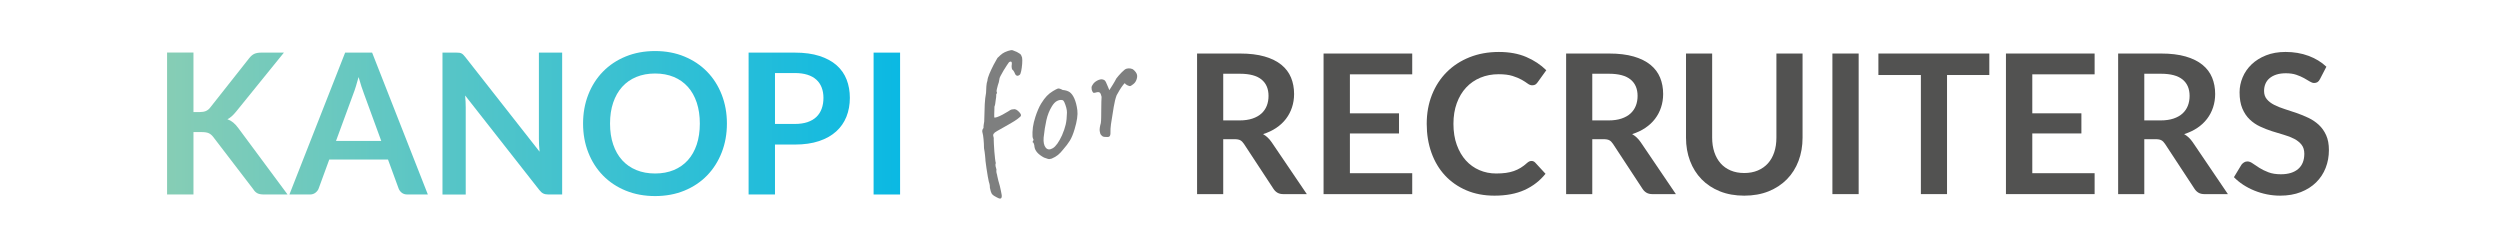
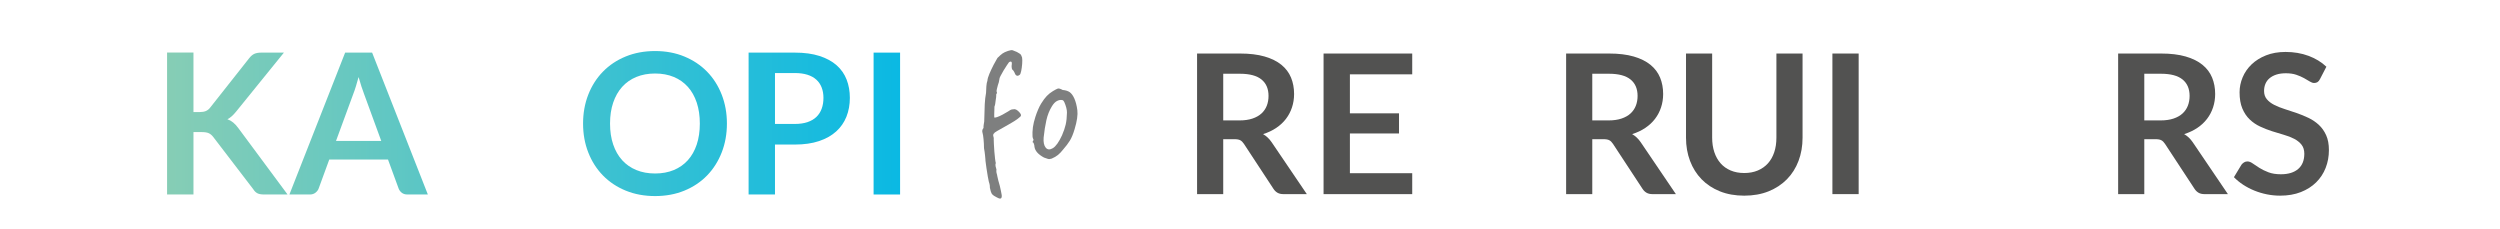
<svg xmlns="http://www.w3.org/2000/svg" version="1.1" id="Layer_1" x="0px" y="0px" width="350px" height="32px" viewBox="0 0 350 32" enable-background="new 0 0 350 32" xml:space="preserve">
  <g>
    <g>
      <linearGradient id="SVGID_1_" gradientUnits="userSpaceOnUse" x1="284.289" y1="-224.89" x2="386.911" y2="-224.89" gradientTransform="matrix(1 0 0 -1 -260.9 -207.6)">
        <stop offset="0" style="stop-color:#86CDB5" />
        <stop offset="1" style="stop-color:#0BB9E3" />
      </linearGradient>
      <path fill="url(#SVGID_1_)" d="M27.083,15.69h0.865c0.348,0,0.636-0.048,0.866-0.144c0.229-0.097,0.426-0.249,0.591-0.46    l5.48-6.937c0.229-0.293,0.469-0.497,0.721-0.611c0.252-0.114,0.57-0.172,0.956-0.172h3.186l-6.689,8.255    c-0.21,0.257-0.412,0.473-0.604,0.646c-0.192,0.175-0.398,0.316-0.618,0.425c0.303,0.11,0.575,0.266,0.817,0.467    c0.243,0.202,0.479,0.459,0.707,0.77l6.896,9.3h-3.27c-0.439,0-0.767-0.062-0.982-0.186c-0.215-0.124-0.396-0.305-0.542-0.542    l-5.618-7.336c-0.184-0.237-0.39-0.409-0.618-0.516c-0.229-0.105-0.554-0.157-0.976-0.157h-1.166v8.736h-3.695V7.352h3.695V15.69z    " />
      <linearGradient id="SVGID_2_" gradientUnits="userSpaceOnUse" x1="284.289" y1="-224.897" x2="386.909" y2="-224.897" gradientTransform="matrix(1 0 0 -1 -260.9 -207.6)">
        <stop offset="0" style="stop-color:#86CDB5" />
        <stop offset="1" style="stop-color:#0BB9E3" />
      </linearGradient>
      <path fill="url(#SVGID_2_)" d="M59.899,27.229h-2.856c-0.321,0-0.584-0.08-0.79-0.24c-0.207-0.16-0.355-0.36-0.447-0.598    l-1.484-4.052h-8.227l-1.483,4.052c-0.074,0.211-0.217,0.402-0.433,0.577c-0.215,0.174-0.478,0.261-0.79,0.261h-2.871    l7.802-19.863h3.777L59.899,27.229z M47.042,19.729h6.332l-2.417-6.607c-0.11-0.293-0.231-0.639-0.364-1.038    c-0.133-0.398-0.264-0.83-0.391-1.297c-0.129,0.467-0.254,0.902-0.378,1.305c-0.123,0.402-0.245,0.754-0.364,1.057L47.042,19.729z    " />
      <linearGradient id="SVGID_3_" gradientUnits="userSpaceOnUse" x1="284.29" y1="-224.898" x2="386.909" y2="-224.898" gradientTransform="matrix(1 0 0 -1 -260.9 -207.6)">
        <stop offset="0" style="stop-color:#86CDB5" />
        <stop offset="1" style="stop-color:#0BB9E3" />
      </linearGradient>
-       <path fill="url(#SVGID_3_)" d="M64.294,7.386c0.109,0.014,0.208,0.042,0.295,0.083c0.087,0.041,0.172,0.1,0.254,0.178    s0.174,0.181,0.274,0.309l10.426,13.282c-0.037-0.32-0.063-0.634-0.076-0.94s-0.021-0.593-0.021-0.858V7.366h3.256v19.863h-1.909    c-0.294,0-0.537-0.045-0.729-0.137c-0.191-0.093-0.38-0.257-0.563-0.495L65.119,13.369c0.028,0.293,0.048,0.583,0.062,0.872    c0.014,0.288,0.021,0.552,0.021,0.79v12.199h-3.255V7.366h1.937C64.048,7.366,64.185,7.373,64.294,7.386z" />
      <linearGradient id="SVGID_4_" gradientUnits="userSpaceOnUse" x1="284.285" y1="-224.898" x2="386.913" y2="-224.898" gradientTransform="matrix(1 0 0 -1 -260.9 -207.6)">
        <stop offset="0" style="stop-color:#86CDB5" />
        <stop offset="1" style="stop-color:#0BB9E3" />
      </linearGradient>
      <path fill="url(#SVGID_4_)" d="M101.768,17.297c0,1.457-0.243,2.806-0.729,4.046c-0.485,1.241-1.167,2.315-2.046,3.222    c-0.88,0.906-1.938,1.614-3.174,2.122c-1.236,0.508-2.605,0.763-4.107,0.763c-1.501,0-2.873-0.255-4.113-0.763    c-1.241-0.509-2.304-1.217-3.187-2.122c-0.884-0.907-1.569-1.98-2.054-3.222c-0.486-1.24-0.728-2.589-0.728-4.046    c0-1.456,0.242-2.804,0.728-4.045c0.485-1.241,1.169-2.314,2.054-3.221c0.883-0.906,1.946-1.615,3.187-2.123    c1.241-0.507,2.612-0.762,4.113-0.762c1.502,0,2.872,0.256,4.107,0.769c1.237,0.513,2.294,1.22,3.174,2.122    c0.879,0.902,1.562,1.974,2.046,3.214C101.524,14.493,101.768,15.841,101.768,17.297z M97.976,17.297    c0-1.089-0.144-2.067-0.432-2.932c-0.289-0.866-0.703-1.602-1.243-2.205c-0.541-0.604-1.197-1.067-1.971-1.388    c-0.774-0.321-1.647-0.481-2.618-0.481c-0.97,0-1.845,0.161-2.624,0.481c-0.778,0.32-1.439,0.783-1.985,1.388    c-0.544,0.603-0.963,1.339-1.257,2.205c-0.293,0.865-0.44,1.843-0.44,2.932c0,1.091,0.146,2.067,0.44,2.933    c0.294,0.865,0.713,1.599,1.257,2.198s1.207,1.06,1.985,1.381c0.778,0.32,1.653,0.48,2.624,0.48c0.971,0,1.843-0.16,2.618-0.48    c0.773-0.32,1.43-0.781,1.971-1.381c0.54-0.601,0.955-1.333,1.243-2.198S97.976,18.388,97.976,17.297z" />
      <linearGradient id="SVGID_5_" gradientUnits="userSpaceOnUse" x1="284.291" y1="-224.897" x2="386.91" y2="-224.897" gradientTransform="matrix(1 0 0 -1 -260.9 -207.6)">
        <stop offset="0" style="stop-color:#86CDB5" />
        <stop offset="1" style="stop-color:#0BB9E3" />
      </linearGradient>
      <path fill="url(#SVGID_5_)" d="M108.498,20.237v6.991h-3.694V7.366h6.469c1.329,0,2.477,0.156,3.448,0.467    c0.97,0.312,1.771,0.747,2.404,1.305c0.632,0.559,1.099,1.227,1.401,2.005c0.303,0.779,0.453,1.63,0.453,2.556    c0,0.962-0.16,1.844-0.48,2.644c-0.321,0.801-0.801,1.491-1.442,2.067c-0.642,0.577-1.442,1.026-2.404,1.346    c-0.961,0.321-2.088,0.481-3.379,0.481L108.498,20.237L108.498,20.237z M108.498,17.353h2.775c0.677,0,1.268-0.086,1.771-0.254    c0.503-0.17,0.92-0.413,1.25-0.729c0.33-0.315,0.577-0.7,0.742-1.153c0.166-0.453,0.247-0.959,0.247-1.517    c0-0.532-0.082-1.013-0.247-1.442c-0.165-0.431-0.412-0.798-0.742-1.1c-0.33-0.302-0.747-0.533-1.25-0.693    c-0.503-0.161-1.094-0.24-1.771-0.24h-2.775V17.353z" />
      <linearGradient id="SVGID_6_" gradientUnits="userSpaceOnUse" x1="284.285" y1="-224.897" x2="386.912" y2="-224.897" gradientTransform="matrix(1 0 0 -1 -260.9 -207.6)">
        <stop offset="0" style="stop-color:#86CDB5" />
        <stop offset="1" style="stop-color:#0BB9E3" />
      </linearGradient>
      <path fill="url(#SVGID_6_)" d="M126.012,27.229h-3.709V7.366h3.709V27.229z" />
    </g>
  </g>
  <g>
    <path fill="#7E7F7F" d="M140.191,27.714c-0.074,0.095-0.186,0.113-0.335,0.059c-0.15-0.056-0.377-0.174-0.683-0.354   c-0.152-0.09-0.268-0.201-0.346-0.332c-0.079-0.132-0.16-0.404-0.242-0.814c0.005-0.195-0.015-0.373-0.058-0.533   c-0.044-0.162-0.077-0.273-0.098-0.336c-0.031-0.096-0.077-0.325-0.136-0.692c-0.059-0.365-0.122-0.753-0.186-1.161   c-0.064-0.409-0.106-0.723-0.127-0.944c-0.006-0.016-0.011-0.059-0.016-0.126c-0.005-0.069-0.007-0.13-0.007-0.183   c-0.016-0.152-0.035-0.356-0.058-0.612c-0.023-0.255-0.068-0.565-0.136-0.929c-0.004-0.436-0.026-0.863-0.067-1.279   s-0.085-0.695-0.132-0.838c-0.094-0.284-0.051-0.526,0.129-0.726c-0.011-0.085-0.004-0.224,0.021-0.415   c0.024-0.192,0.049-0.354,0.077-0.486c0.019-1.005,0.043-1.807,0.074-2.404c0.03-0.597,0.091-1.13,0.182-1.599   c0.006-0.3,0.021-0.613,0.046-0.936c0.024-0.324,0.074-0.585,0.148-0.785c0.011-0.231,0.105-0.557,0.282-0.975   c0.179-0.417,0.375-0.833,0.588-1.247c0.215-0.412,0.391-0.729,0.529-0.95c0.29-0.289,0.527-0.499,0.713-0.629   c0.184-0.131,0.443-0.251,0.775-0.361c0.3-0.099,0.513-0.13,0.64-0.093c0.126,0.037,0.323,0.116,0.592,0.239   c0.299,0.164,0.478,0.28,0.536,0.349c0.058,0.069,0.123,0.215,0.196,0.436c0.035,0.215,0.04,0.508,0.013,0.876   c-0.028,0.37-0.074,0.708-0.138,1.019c-0.064,0.312-0.141,0.49-0.231,0.537c-0.168,0.126-0.313,0.152-0.435,0.078   c-0.121-0.074-0.22-0.229-0.298-0.467c-0.037-0.11-0.145-0.25-0.323-0.419c-0.016-0.048-0.031-0.135-0.046-0.262   c-0.016-0.126-0.01-0.254,0.017-0.387c0.027-0.184,0.007-0.309-0.058-0.375c-0.066-0.066-0.178-0.046-0.336,0.058   c-0.036,0.048-0.132,0.185-0.286,0.411c-0.153,0.226-0.312,0.476-0.476,0.75c-0.165,0.273-0.305,0.525-0.421,0.756   c-0.117,0.232-0.167,0.371-0.152,0.418c-0.038,0.312-0.109,0.598-0.216,0.861c-0.059,0.195-0.106,0.382-0.144,0.56   c-0.037,0.179-0.051,0.284-0.04,0.316c0.021,0.063,0.039,0.132,0.055,0.206c0.015,0.073-0.017,0.124-0.095,0.15   c-0.001,0.315-0.029,0.606-0.082,0.869c-0.011,0.179-0.037,0.367-0.076,0.564c-0.041,0.197-0.082,0.339-0.124,0.422l0.023-0.008   c-0.012,0.442-0.022,0.783-0.031,1.022c-0.008,0.239-0.007,0.376,0.003,0.408c0.021,0.063,0.146,0.057,0.376-0.019   c0.229-0.075,0.492-0.194,0.791-0.353c0.297-0.16,0.563-0.313,0.795-0.459c0.2-0.137,0.34-0.219,0.419-0.245   s0.248-0.046,0.506-0.061c0.152,0.038,0.298,0.116,0.434,0.238c0.137,0.122,0.247,0.242,0.331,0.364   c0.083,0.122,0.112,0.222,0.086,0.301c0.005,0.067-0.14,0.213-0.436,0.433c-0.295,0.221-0.6,0.417-0.911,0.59   c-0.263,0.157-0.587,0.344-0.973,0.559s-0.721,0.404-1.008,0.568c-0.288,0.166-0.424,0.272-0.408,0.319   c-0.063,0.021-0.107,0.074-0.131,0.161c-0.024,0.088-0.028,0.154-0.012,0.202c0.073,0.222,0.096,0.398,0.069,0.529   c0,0.105,0.007,0.313,0.022,0.624c0.015,0.311,0.036,0.654,0.064,1.03c0.028,0.377,0.061,0.717,0.1,1.021   c0.038,0.302,0.073,0.502,0.104,0.597c-0.058,0.142-0.068,0.298-0.029,0.47c0.039,0.171,0.079,0.319,0.121,0.446   c-0.021,0.146-0.023,0.275-0.005,0.384c0.019,0.107,0.038,0.193,0.059,0.256c0.005,0.016,0.016,0.048,0.032,0.096   c0.016,0.047,0.023,0.098,0.023,0.149c0.037,0.164,0.085,0.379,0.148,0.648c0.062,0.269,0.135,0.529,0.219,0.782l0.156,0.712   c0.051,0.21,0.087,0.396,0.105,0.557C140.262,27.477,140.245,27.609,140.191,27.714z" />
    <path fill="#7E7F7F" d="M147.237,22.205c-0.205,0.068-0.381,0.083-0.525,0.041c-0.145-0.038-0.327-0.101-0.548-0.186   c-0.405-0.217-0.718-0.451-0.942-0.702c-0.223-0.251-0.355-0.519-0.396-0.802c0.006-0.144-0.039-0.33-0.133-0.563   c-0.104-0.053-0.146-0.096-0.122-0.131c0.023-0.034,0.041-0.087,0.052-0.162c0.094-0.031,0.098-0.127,0.008-0.292   c-0.073-0.115-0.102-0.413-0.083-0.893c0.016-0.479,0.081-0.948,0.193-1.405c0.043-0.188,0.116-0.446,0.22-0.77   c0.104-0.324,0.227-0.652,0.37-0.99c0.143-0.336,0.283-0.615,0.421-0.835c0.285-0.463,0.552-0.823,0.801-1.08   c0.247-0.257,0.532-0.483,0.854-0.677c0.322-0.193,0.55-0.313,0.684-0.357c0.135-0.044,0.362,0.021,0.683,0.195   c0.416,0.038,0.743,0.141,0.982,0.307c0.239,0.167,0.453,0.456,0.642,0.867c0.204,0.459,0.347,1.013,0.43,1.66   c0.082,0.648-0.045,1.528-0.379,2.638c-0.208,0.7-0.432,1.243-0.673,1.629c-0.241,0.387-0.546,0.79-0.916,1.21   c-0.259,0.331-0.506,0.593-0.741,0.784C147.884,21.883,147.591,22.054,147.237,22.205z M148.685,18.939   c0.238-0.552,0.41-1.056,0.514-1.511c0.104-0.456,0.162-1.01,0.175-1.663c0.006-0.194-0.026-0.425-0.096-0.69   c-0.071-0.266-0.156-0.511-0.255-0.732c-0.1-0.221-0.202-0.332-0.307-0.332c-0.226-0.048-0.468-0.008-0.723,0.121   c-0.257,0.128-0.498,0.378-0.726,0.751c-0.354,0.573-0.613,1.224-0.775,1.952c-0.163,0.729-0.291,1.54-0.383,2.427   c-0.049,0.649,0.05,1.121,0.296,1.415c0.247,0.297,0.579,0.318,0.996,0.067C147.816,20.493,148.245,19.892,148.685,18.939z" />
-     <path fill="#7E7F7F" d="M155.296,19.125c-0.042,0.031-0.125,0.05-0.246,0.054c-0.121,0.007-0.245,0.003-0.371-0.009   c-0.127-0.011-0.211-0.026-0.253-0.047c-0.084-0.043-0.175-0.119-0.272-0.227c-0.097-0.108-0.162-0.293-0.195-0.553   c-0.033-0.261,0.019-0.635,0.157-1.118c0.027-0.184,0.044-0.453,0.05-0.807c0.006-0.351,0.01-0.726,0.011-1.121   c0.001-0.394,0.007-0.751,0.015-1.07c0.009-0.318,0.019-0.541,0.03-0.667c-0.058-0.28-0.133-0.469-0.228-0.57   c-0.095-0.1-0.255-0.122-0.481-0.064c-0.159,0.052-0.286,0.077-0.383,0.074c-0.098-0.002-0.194-0.147-0.288-0.432   c-0.041-0.231-0.033-0.406,0.025-0.521c0.058-0.115,0.148-0.255,0.271-0.417c0.132-0.131,0.275-0.241,0.431-0.327   c0.156-0.086,0.314-0.148,0.478-0.185c0.163-0.036,0.308-0.022,0.435,0.041c0.131,0.027,0.248,0.142,0.351,0.345   c0.102,0.203,0.193,0.414,0.274,0.632c0.081,0.219,0.147,0.381,0.2,0.486c0.116-0.178,0.274-0.428,0.476-0.749   c0.201-0.32,0.37-0.618,0.508-0.891c0.195-0.257,0.437-0.534,0.725-0.831c0.288-0.298,0.51-0.472,0.668-0.524   c0.174-0.057,0.362-0.071,0.564-0.042c0.203,0.03,0.357,0.098,0.463,0.204c0.246,0.216,0.399,0.429,0.459,0.637   c0.06,0.208,0.04,0.452-0.061,0.73c-0.091,0.257-0.237,0.464-0.44,0.619c-0.203,0.156-0.336,0.243-0.399,0.264   c-0.095,0.031-0.237-0.001-0.426-0.096c-0.19-0.096-0.308-0.188-0.355-0.277c-0.016-0.048-0.101,0.029-0.253,0.229   c-0.153,0.199-0.316,0.437-0.488,0.713c-0.172,0.276-0.311,0.519-0.417,0.729c-0.16,0.42-0.295,0.965-0.407,1.633   c-0.113,0.668-0.242,1.475-0.386,2.417c-0.06,0.457-0.083,0.838-0.071,1.141C155.479,18.832,155.422,19.03,155.296,19.125z" />
  </g>
  <g>
    <path fill="#525251" d="M171.251,19.485v7.69h-3.661V7.494h6.002c1.343,0,2.493,0.139,3.45,0.415   c0.957,0.277,1.742,0.665,2.355,1.164c0.611,0.499,1.061,1.096,1.347,1.79c0.286,0.694,0.429,1.459,0.429,2.293   c0,0.663-0.098,1.289-0.293,1.878s-0.477,1.125-0.844,1.606c-0.367,0.481-0.82,0.903-1.361,1.266   c-0.539,0.363-1.154,0.653-1.844,0.871c0.463,0.264,0.861,0.641,1.197,1.13l4.928,7.269h-3.294c-0.317,0-0.587-0.063-0.81-0.19   s-0.411-0.309-0.564-0.545l-4.138-6.302c-0.155-0.235-0.325-0.403-0.511-0.503c-0.186-0.101-0.46-0.15-0.823-0.15H171.251z    M171.251,16.858h2.287c0.689,0,1.291-0.086,1.804-0.258c0.512-0.172,0.934-0.411,1.266-0.715c0.331-0.304,0.578-0.665,0.742-1.082   c0.163-0.417,0.244-0.875,0.244-1.375c0-0.998-0.328-1.765-0.986-2.3c-0.658-0.535-1.663-0.803-3.015-0.803h-2.341V16.858z" />
    <path fill="#525251" d="M197.711,7.494v2.913h-8.725v5.458h6.875v2.817h-6.875v5.566h8.725v2.927h-12.412V7.494H197.711z" />
-     <path fill="#525251" d="M214.412,22.534c0.199,0,0.372,0.077,0.518,0.231l1.442,1.565c-0.799,0.989-1.781,1.747-2.947,2.273   s-2.565,0.789-4.198,0.789c-1.461,0-2.774-0.249-3.94-0.749c-1.166-0.498-2.162-1.192-2.988-2.082   c-0.825-0.89-1.458-1.951-1.898-3.185c-0.44-1.234-0.66-2.582-0.66-4.043c0-1.479,0.245-2.833,0.735-4.063   c0.49-1.229,1.18-2.289,2.068-3.178c0.89-0.889,1.953-1.581,3.192-2.076c1.238-0.494,2.606-0.742,4.104-0.742   c1.461,0,2.738,0.234,3.831,0.701c1.094,0.467,2.03,1.087,2.811,1.858l-1.225,1.701c-0.072,0.109-0.166,0.204-0.279,0.286   c-0.113,0.082-0.27,0.123-0.469,0.123c-0.209,0-0.423-0.082-0.641-0.245c-0.218-0.164-0.494-0.34-0.83-0.531   c-0.336-0.191-0.76-0.368-1.272-0.531c-0.513-0.163-1.164-0.245-1.953-0.245c-0.926,0-1.776,0.161-2.552,0.483   c-0.776,0.322-1.443,0.783-2.001,1.382c-0.559,0.599-0.994,1.327-1.307,2.185c-0.313,0.857-0.47,1.822-0.47,2.892   c0,1.107,0.156,2.092,0.47,2.954c0.313,0.861,0.737,1.588,1.272,2.178s1.166,1.041,1.892,1.354c0.727,0.313,1.507,0.47,2.342,0.47   c0.499,0,0.95-0.027,1.354-0.081c0.404-0.055,0.776-0.141,1.116-0.259c0.341-0.118,0.662-0.271,0.967-0.456   c0.304-0.186,0.605-0.415,0.905-0.688c0.091-0.082,0.186-0.147,0.285-0.197C214.186,22.56,214.294,22.534,214.412,22.534z" />
    <path fill="#525251" d="M222.919,19.485v7.69h-3.662V7.494h6.003c1.343,0,2.493,0.139,3.45,0.415   c0.957,0.277,1.742,0.665,2.354,1.164s1.062,1.096,1.348,1.79c0.286,0.694,0.429,1.459,0.429,2.293   c0,0.663-0.098,1.289-0.293,1.878c-0.194,0.59-0.476,1.125-0.844,1.606c-0.367,0.481-0.821,0.903-1.36,1.266   c-0.54,0.363-1.155,0.653-1.845,0.871c0.463,0.264,0.862,0.641,1.198,1.13l4.927,7.269h-3.294c-0.317,0-0.588-0.063-0.81-0.19   c-0.223-0.127-0.411-0.309-0.565-0.545l-4.138-6.302c-0.154-0.235-0.324-0.403-0.51-0.503c-0.187-0.101-0.461-0.15-0.824-0.15   H222.919z M222.919,16.858h2.286c0.689,0,1.291-0.086,1.804-0.258s0.935-0.411,1.266-0.715c0.331-0.304,0.578-0.665,0.742-1.082   c0.163-0.417,0.245-0.875,0.245-1.375c0-0.998-0.329-1.765-0.987-2.3c-0.658-0.535-1.663-0.803-3.015-0.803h-2.341V16.858z" />
    <path fill="#525251" d="M244.192,24.223c0.707,0,1.34-0.118,1.898-0.354c0.558-0.235,1.029-0.566,1.415-0.993   s0.681-0.944,0.885-1.552c0.204-0.608,0.307-1.288,0.307-2.042V7.494h3.661v11.787c0,1.171-0.188,2.253-0.564,3.246   c-0.377,0.994-0.919,1.852-1.627,2.573c-0.708,0.721-1.565,1.283-2.572,1.688c-1.007,0.403-2.142,0.605-3.402,0.605   c-1.262,0-2.396-0.202-3.403-0.605c-1.007-0.404-1.862-0.967-2.565-1.688c-0.703-0.722-1.243-1.579-1.62-2.573   c-0.376-0.993-0.564-2.075-0.564-3.246V7.494h3.661v11.773c0,0.754,0.103,1.434,0.307,2.042c0.204,0.607,0.497,1.128,0.878,1.559   s0.851,0.765,1.408,1C242.852,24.104,243.484,24.223,244.192,24.223z" />
    <path fill="#525251" d="M260.212,27.176h-3.675V7.494h3.675V27.176z" />
-     <path fill="#525251" d="M278.505,7.494v3.008h-5.921v16.673h-3.661V10.502h-5.947V7.494H278.505z" />
-     <path fill="#525251" d="M293.246,7.494v2.913h-8.725v5.458h6.874v2.817h-6.874v5.566h8.725v2.927h-12.413V7.494H293.246z" />
    <path fill="#525251" d="M300.201,19.485v7.69h-3.662V7.494h6.003c1.343,0,2.493,0.139,3.45,0.415   c0.957,0.277,1.742,0.665,2.354,1.164s1.062,1.096,1.348,1.79c0.286,0.694,0.429,1.459,0.429,2.293   c0,0.663-0.098,1.289-0.293,1.878c-0.194,0.59-0.476,1.125-0.844,1.606c-0.367,0.481-0.821,0.903-1.36,1.266   c-0.54,0.363-1.155,0.653-1.845,0.871c0.463,0.264,0.862,0.641,1.198,1.13l4.927,7.269h-3.294c-0.317,0-0.588-0.063-0.81-0.19   c-0.223-0.127-0.411-0.309-0.565-0.545l-4.138-6.302c-0.154-0.235-0.324-0.403-0.51-0.503c-0.187-0.101-0.461-0.15-0.824-0.15   H300.201z M300.201,16.858h2.286c0.689,0,1.291-0.086,1.804-0.258s0.935-0.411,1.266-0.715c0.331-0.304,0.578-0.665,0.742-1.082   c0.163-0.417,0.245-0.875,0.245-1.375c0-0.998-0.329-1.765-0.987-2.3c-0.658-0.535-1.663-0.803-3.015-0.803h-2.341V16.858z" />
    <path fill="#525251" d="M324.796,11.074c-0.101,0.2-0.216,0.34-0.348,0.422c-0.132,0.082-0.288,0.122-0.47,0.122   s-0.386-0.07-0.612-0.211c-0.227-0.14-0.494-0.297-0.803-0.469s-0.67-0.329-1.082-0.47c-0.413-0.141-0.901-0.211-1.464-0.211   c-0.508,0-0.95,0.061-1.326,0.184c-0.377,0.123-0.694,0.293-0.953,0.511s-0.451,0.479-0.578,0.782   c-0.128,0.304-0.191,0.638-0.191,1c0,0.463,0.13,0.849,0.389,1.157c0.258,0.309,0.601,0.571,1.027,0.789s0.912,0.413,1.456,0.585   c0.545,0.172,1.101,0.356,1.668,0.551c0.566,0.195,1.123,0.422,1.667,0.681c0.545,0.258,1.029,0.585,1.456,0.979   c0.427,0.396,0.77,0.878,1.028,1.45c0.258,0.571,0.388,1.266,0.388,2.082c0,0.89-0.152,1.722-0.456,2.498   c-0.304,0.775-0.749,1.452-1.334,2.028s-1.3,1.029-2.144,1.36s-1.811,0.497-2.899,0.497c-0.626,0-1.243-0.062-1.851-0.184   c-0.608-0.123-1.191-0.297-1.749-0.524c-0.559-0.227-1.08-0.499-1.565-0.816s-0.919-0.672-1.3-1.062l1.062-1.756   c0.1-0.127,0.22-0.233,0.36-0.32c0.141-0.086,0.297-0.129,0.47-0.129c0.227,0,0.472,0.093,0.735,0.279   c0.263,0.186,0.573,0.393,0.932,0.619s0.78,0.434,1.267,0.619c0.485,0.187,1.068,0.279,1.749,0.279   c1.043,0,1.851-0.247,2.423-0.742c0.571-0.494,0.857-1.204,0.857-2.13c0-0.518-0.13-0.939-0.389-1.266   c-0.258-0.327-0.601-0.602-1.027-0.824c-0.427-0.222-0.912-0.41-1.456-0.564c-0.545-0.154-1.099-0.322-1.661-0.504   c-0.563-0.181-1.116-0.398-1.66-0.653c-0.545-0.254-1.03-0.585-1.456-0.993c-0.427-0.409-0.77-0.919-1.028-1.531   c-0.258-0.613-0.388-1.368-0.388-2.266c0-0.717,0.143-1.416,0.429-2.096c0.286-0.681,0.703-1.284,1.252-1.811   c0.55-0.526,1.223-0.948,2.021-1.266c0.799-0.317,1.711-0.477,2.736-0.477c1.161,0,2.231,0.182,3.212,0.544   c0.979,0.363,1.814,0.871,2.504,1.524L324.796,11.074z" />
  </g>
</svg>